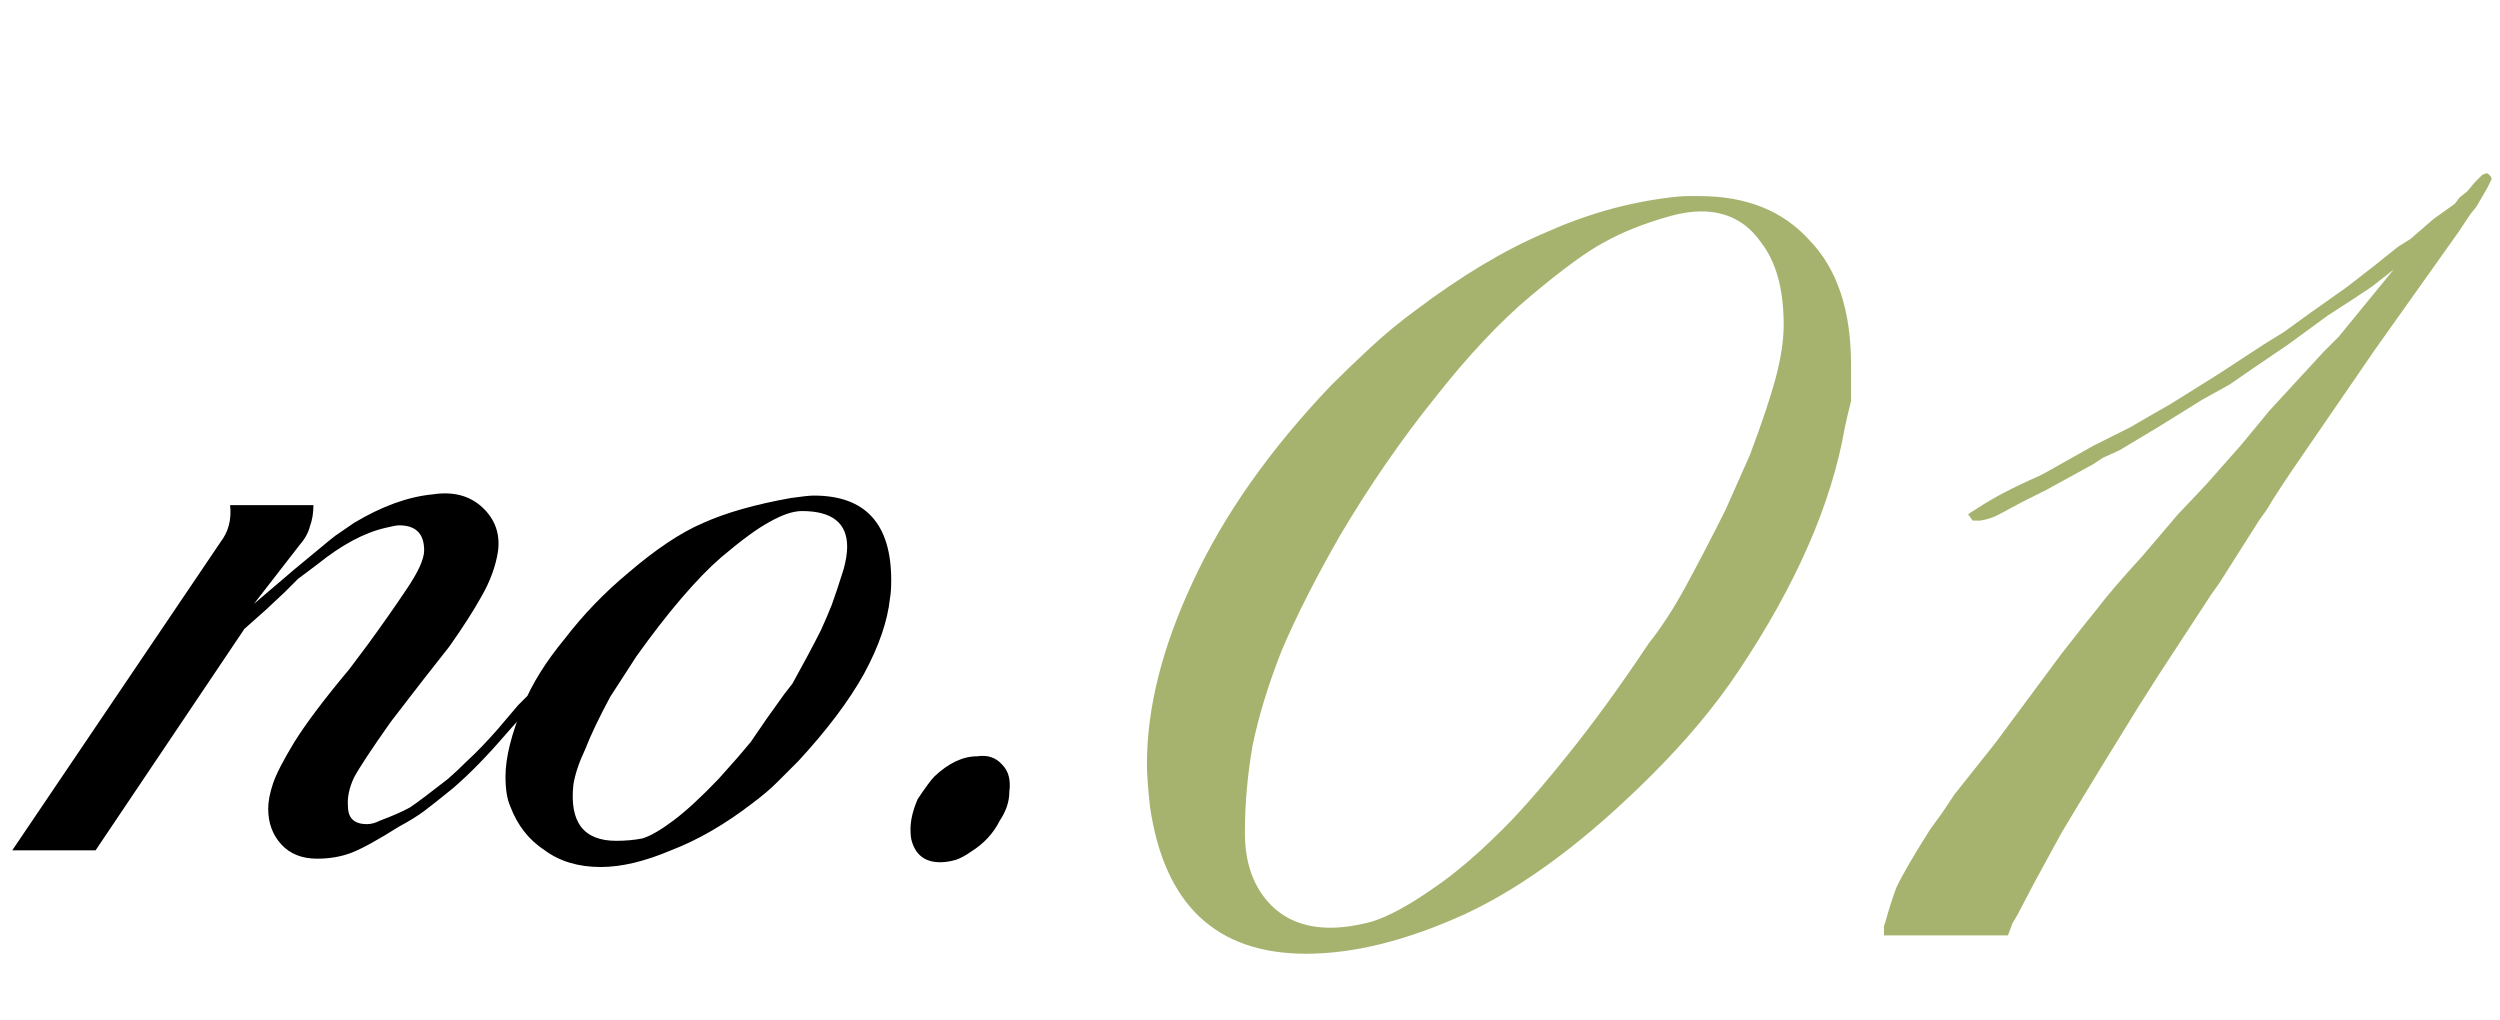
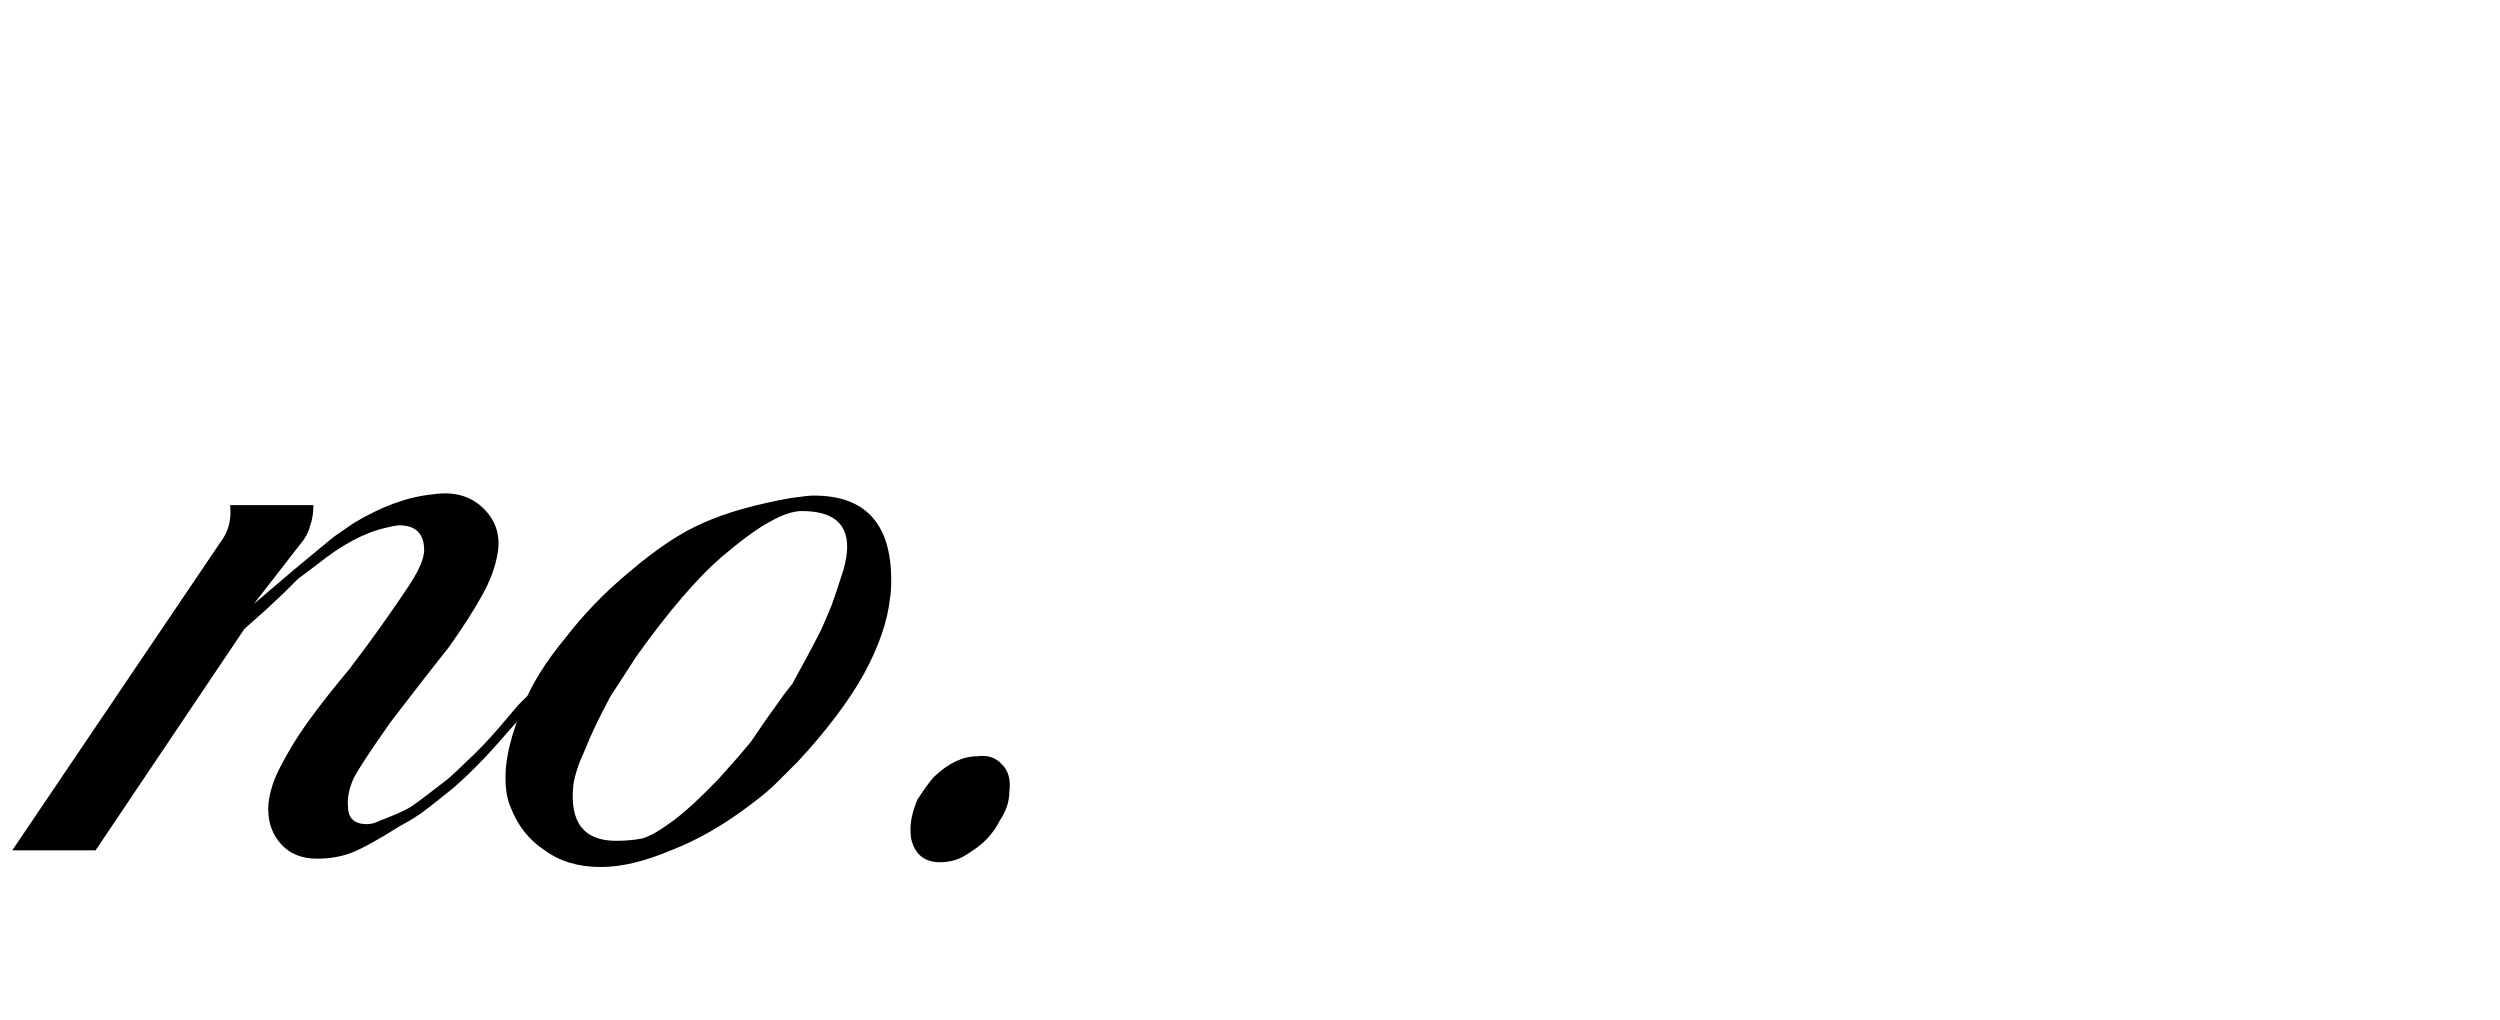
<svg xmlns="http://www.w3.org/2000/svg" width="147" height="60" viewBox="0 0 147 60" fill="none">
  <path d="M33.55 38.59L33.06 39.22L32.29 40.27L31.73 40.97L30.89 41.88L29.77 43.14C28.65 44.447 27.6 45.52 26.62 46.36C25.873 46.967 25.313 47.41 24.94 47.69C24.567 47.97 24.077 48.273 23.47 48.6C22.21 49.393 21.277 49.907 20.67 50.14C20.063 50.373 19.387 50.49 18.64 50.49C17.753 50.49 17.053 50.21 16.54 49.65C16.027 49.09 15.77 48.39 15.77 47.55C15.77 47.13 15.863 46.64 16.05 46.08C16.237 45.52 16.657 44.703 17.31 43.63C18.01 42.51 19.083 41.087 20.53 39.36L21.58 37.96C22.467 36.747 23.237 35.65 23.89 34.67C24.59 33.643 24.94 32.873 24.94 32.36C24.94 31.38 24.45 30.89 23.47 30.89C23.33 30.89 23.073 30.937 22.7 31.03C21.44 31.31 20.087 32.033 18.64 33.2L17.52 34.04L16.75 34.81L15.63 35.86L14.37 36.98L5.62 50H0.72L12.97 31.87C13.437 31.263 13.623 30.54 13.53 29.7H18.43C18.43 30.167 18.36 30.587 18.22 30.96C18.127 31.333 17.917 31.707 17.59 32.08L14.93 35.51L17.31 33.48L19.34 31.8L19.69 31.52L20.81 30.75C22.443 29.77 23.983 29.21 25.43 29.07C26.643 28.883 27.623 29.14 28.37 29.84C29.117 30.54 29.42 31.403 29.28 32.43C29.14 33.317 28.813 34.203 28.3 35.09C27.833 35.93 27.203 36.91 26.41 38.03L24.87 39.99L22.98 42.44C21.86 44.027 21.137 45.123 20.81 45.73C20.53 46.337 20.413 46.897 20.46 47.41C20.46 48.11 20.833 48.46 21.58 48.46C21.813 48.46 22.07 48.39 22.35 48.25C23.097 47.97 23.68 47.713 24.1 47.48C24.52 47.2 25.267 46.64 26.34 45.8C26.713 45.473 27.087 45.123 27.46 44.75C28.02 44.237 28.627 43.607 29.28 42.86L30.47 41.46L31.24 40.69C31.473 40.363 31.73 40.013 32.01 39.64C32.29 39.267 32.453 39.01 32.5 38.87C32.873 38.403 33.153 38.193 33.34 38.24L33.55 38.59ZM52.333 35.16C52.193 36.513 51.68 38.007 50.793 39.64C49.906 41.227 48.623 42.93 46.943 44.75C46.523 45.17 46.103 45.59 45.683 46.01C45.31 46.383 44.843 46.78 44.283 47.2C42.65 48.46 41.04 49.393 39.453 50C37.913 50.653 36.536 50.98 35.323 50.98C34.016 50.98 32.92 50.653 32.033 50C31.1 49.393 30.423 48.53 30.003 47.41C29.816 46.99 29.723 46.407 29.723 45.66C29.723 44.54 30.073 43.14 30.773 41.46C31.286 40.2 32.103 38.893 33.223 37.54C34.296 36.14 35.533 34.857 36.933 33.69C38.566 32.29 40.036 31.31 41.343 30.75C42.696 30.143 44.423 29.653 46.523 29.28C47.176 29.187 47.62 29.14 47.853 29.14C50.886 29.14 52.403 30.797 52.403 34.11C52.403 34.577 52.38 34.927 52.333 35.16ZM49.603 33.48C49.743 32.967 49.813 32.523 49.813 32.15C49.813 30.75 48.926 30.05 47.153 30.05C46.64 30.05 46.01 30.26 45.263 30.68C44.563 31.053 43.606 31.753 42.393 32.78C41.693 33.387 40.923 34.18 40.083 35.16C39.243 36.14 38.356 37.283 37.423 38.59L35.883 40.97C35.23 42.183 34.74 43.21 34.413 44.05C34.04 44.843 33.806 45.543 33.713 46.15C33.48 48.343 34.32 49.44 36.233 49.44C36.793 49.44 37.306 49.393 37.773 49.3C38.24 49.16 38.846 48.81 39.593 48.25C40.34 47.69 41.226 46.873 42.253 45.8L43.373 44.54L44.143 43.63L45.053 42.3L46.103 40.83L46.593 40.2C46.826 39.78 47.106 39.267 47.433 38.66C47.76 38.053 48.04 37.517 48.273 37.05C48.506 36.537 48.716 36.047 48.903 35.58C49.09 35.067 49.323 34.367 49.603 33.48ZM59.348 46.57C59.348 47.13 59.162 47.69 58.788 48.25C58.415 48.997 57.855 49.603 57.108 50.07C56.782 50.303 56.478 50.467 56.198 50.56C55.872 50.653 55.568 50.7 55.288 50.7C54.402 50.7 53.842 50.28 53.608 49.44C53.562 49.3 53.538 49.067 53.538 48.74C53.538 48.227 53.678 47.643 53.958 46.99C54.425 46.29 54.752 45.847 54.938 45.66C55.778 44.867 56.618 44.47 57.458 44.47C58.065 44.377 58.555 44.54 58.928 44.96C59.302 45.333 59.442 45.87 59.348 46.57Z" fill="black" />
-   <path d="M108.48 25.12C107.7 29.62 105.6 34.42 102.18 39.52C100.86 41.5 99.18 43.51 97.14 45.55C93.3 49.39 89.64 52.12 86.16 53.74C82.74 55.3 79.62 56.08 76.8 56.08C71.52 56.08 68.46 53.2 67.62 47.44C67.5 46.36 67.44 45.52 67.44 44.92C67.44 41.62 68.34 38.05 70.14 34.21C71.94 30.31 74.64 26.47 78.24 22.69C79.02 21.91 79.8 21.16 80.58 20.44C81.42 19.66 82.29 18.94 83.19 18.28C85.89 16.24 88.44 14.71 90.84 13.69C93.24 12.61 95.67 11.92 98.13 11.62C98.55 11.56 98.94 11.53 99.3 11.53C99.6 11.53 99.81 11.53 99.93 11.53C102.69 11.53 104.85 12.4 106.41 14.14C108.03 15.82 108.84 18.25 108.84 21.43C108.84 22.15 108.84 22.87 108.84 23.59C108.66 24.31 108.54 24.82 108.48 25.12ZM104.88 19.09C104.88 16.99 104.43 15.37 103.53 14.23C102.69 13.03 101.52 12.43 100.02 12.43C99.48 12.43 98.88 12.52 98.22 12.7C96.72 13.12 95.43 13.63 94.35 14.23C93.33 14.77 91.89 15.82 90.03 17.38C88.23 18.88 86.34 20.89 84.36 23.41C82.38 25.87 80.52 28.57 78.78 31.51C77.34 34.03 76.2 36.28 75.36 38.26C74.58 40.24 74.01 42.1 73.65 43.84C73.35 45.58 73.2 47.29 73.2 48.97C73.2 50.65 73.65 52 74.55 53.02C75.45 54.04 76.68 54.55 78.24 54.55C78.96 54.55 79.77 54.43 80.67 54.19C81.63 53.89 82.8 53.26 84.18 52.3C85.62 51.34 87.21 49.96 88.95 48.16C89.91 47.14 90.99 45.88 92.19 44.38C93.69 42.52 95.28 40.33 96.96 37.81C97.68 36.91 98.4 35.8 99.12 34.48C99.84 33.16 100.62 31.66 101.46 29.98L102.9 26.74C103.62 24.82 104.13 23.29 104.43 22.15C104.73 21.01 104.88 19.99 104.88 19.09ZM146.237 11.08L145.607 12.16L145.247 12.61L144.527 13.69L139.667 20.53C137.567 23.59 136.187 25.6 135.527 26.56C134.447 28.12 133.697 29.26 133.277 29.98L132.827 30.61L130.487 34.3L130.037 34.93L126.977 39.61L125.717 41.59L123.557 45.1L122.297 47.17L121.217 48.97L119.597 51.94L118.607 53.83L118.337 54.28L118.067 55H110.777V54.46L110.867 54.19C111.047 53.53 111.257 52.87 111.497 52.21C111.797 51.55 112.457 50.41 113.477 48.79L114.197 47.8L114.917 46.72L117.347 43.66L121.217 38.44C122.057 37.36 122.747 36.49 123.287 35.83C123.827 35.11 124.727 34.06 125.987 32.68L128.057 30.25L129.677 28.54L131.747 26.2L133.457 24.13L136.607 20.71L137.507 19.81L140.747 15.85L139.487 16.84L138.407 17.56L136.877 18.55L134.537 20.26L132.287 21.79L131.117 22.6L129.497 23.5L126.887 25.12L124.637 26.47L123.647 26.92L123.107 27.28L120.317 28.81L118.877 29.53L117.707 30.16C117.287 30.4 116.867 30.55 116.447 30.61C116.327 30.61 116.177 30.61 115.997 30.61L115.727 30.25C115.787 30.19 115.967 30.07 116.267 29.89C117.167 29.29 118.367 28.66 119.867 28L120.227 27.82L123.107 26.2L125.267 25.12L126.347 24.49L127.607 23.77L130.487 21.97L133.097 20.26L134.267 19.54L135.887 18.37L138.047 16.84L139.667 15.58L141.017 14.5L141.737 14.05L143.087 12.88L144.347 11.98L144.617 11.62L145.067 11.26L145.517 10.72L145.967 10.27L146.237 10.18C146.417 10.3 146.507 10.42 146.507 10.54L146.237 11.08Z" fill="#A5B36E" />
</svg>